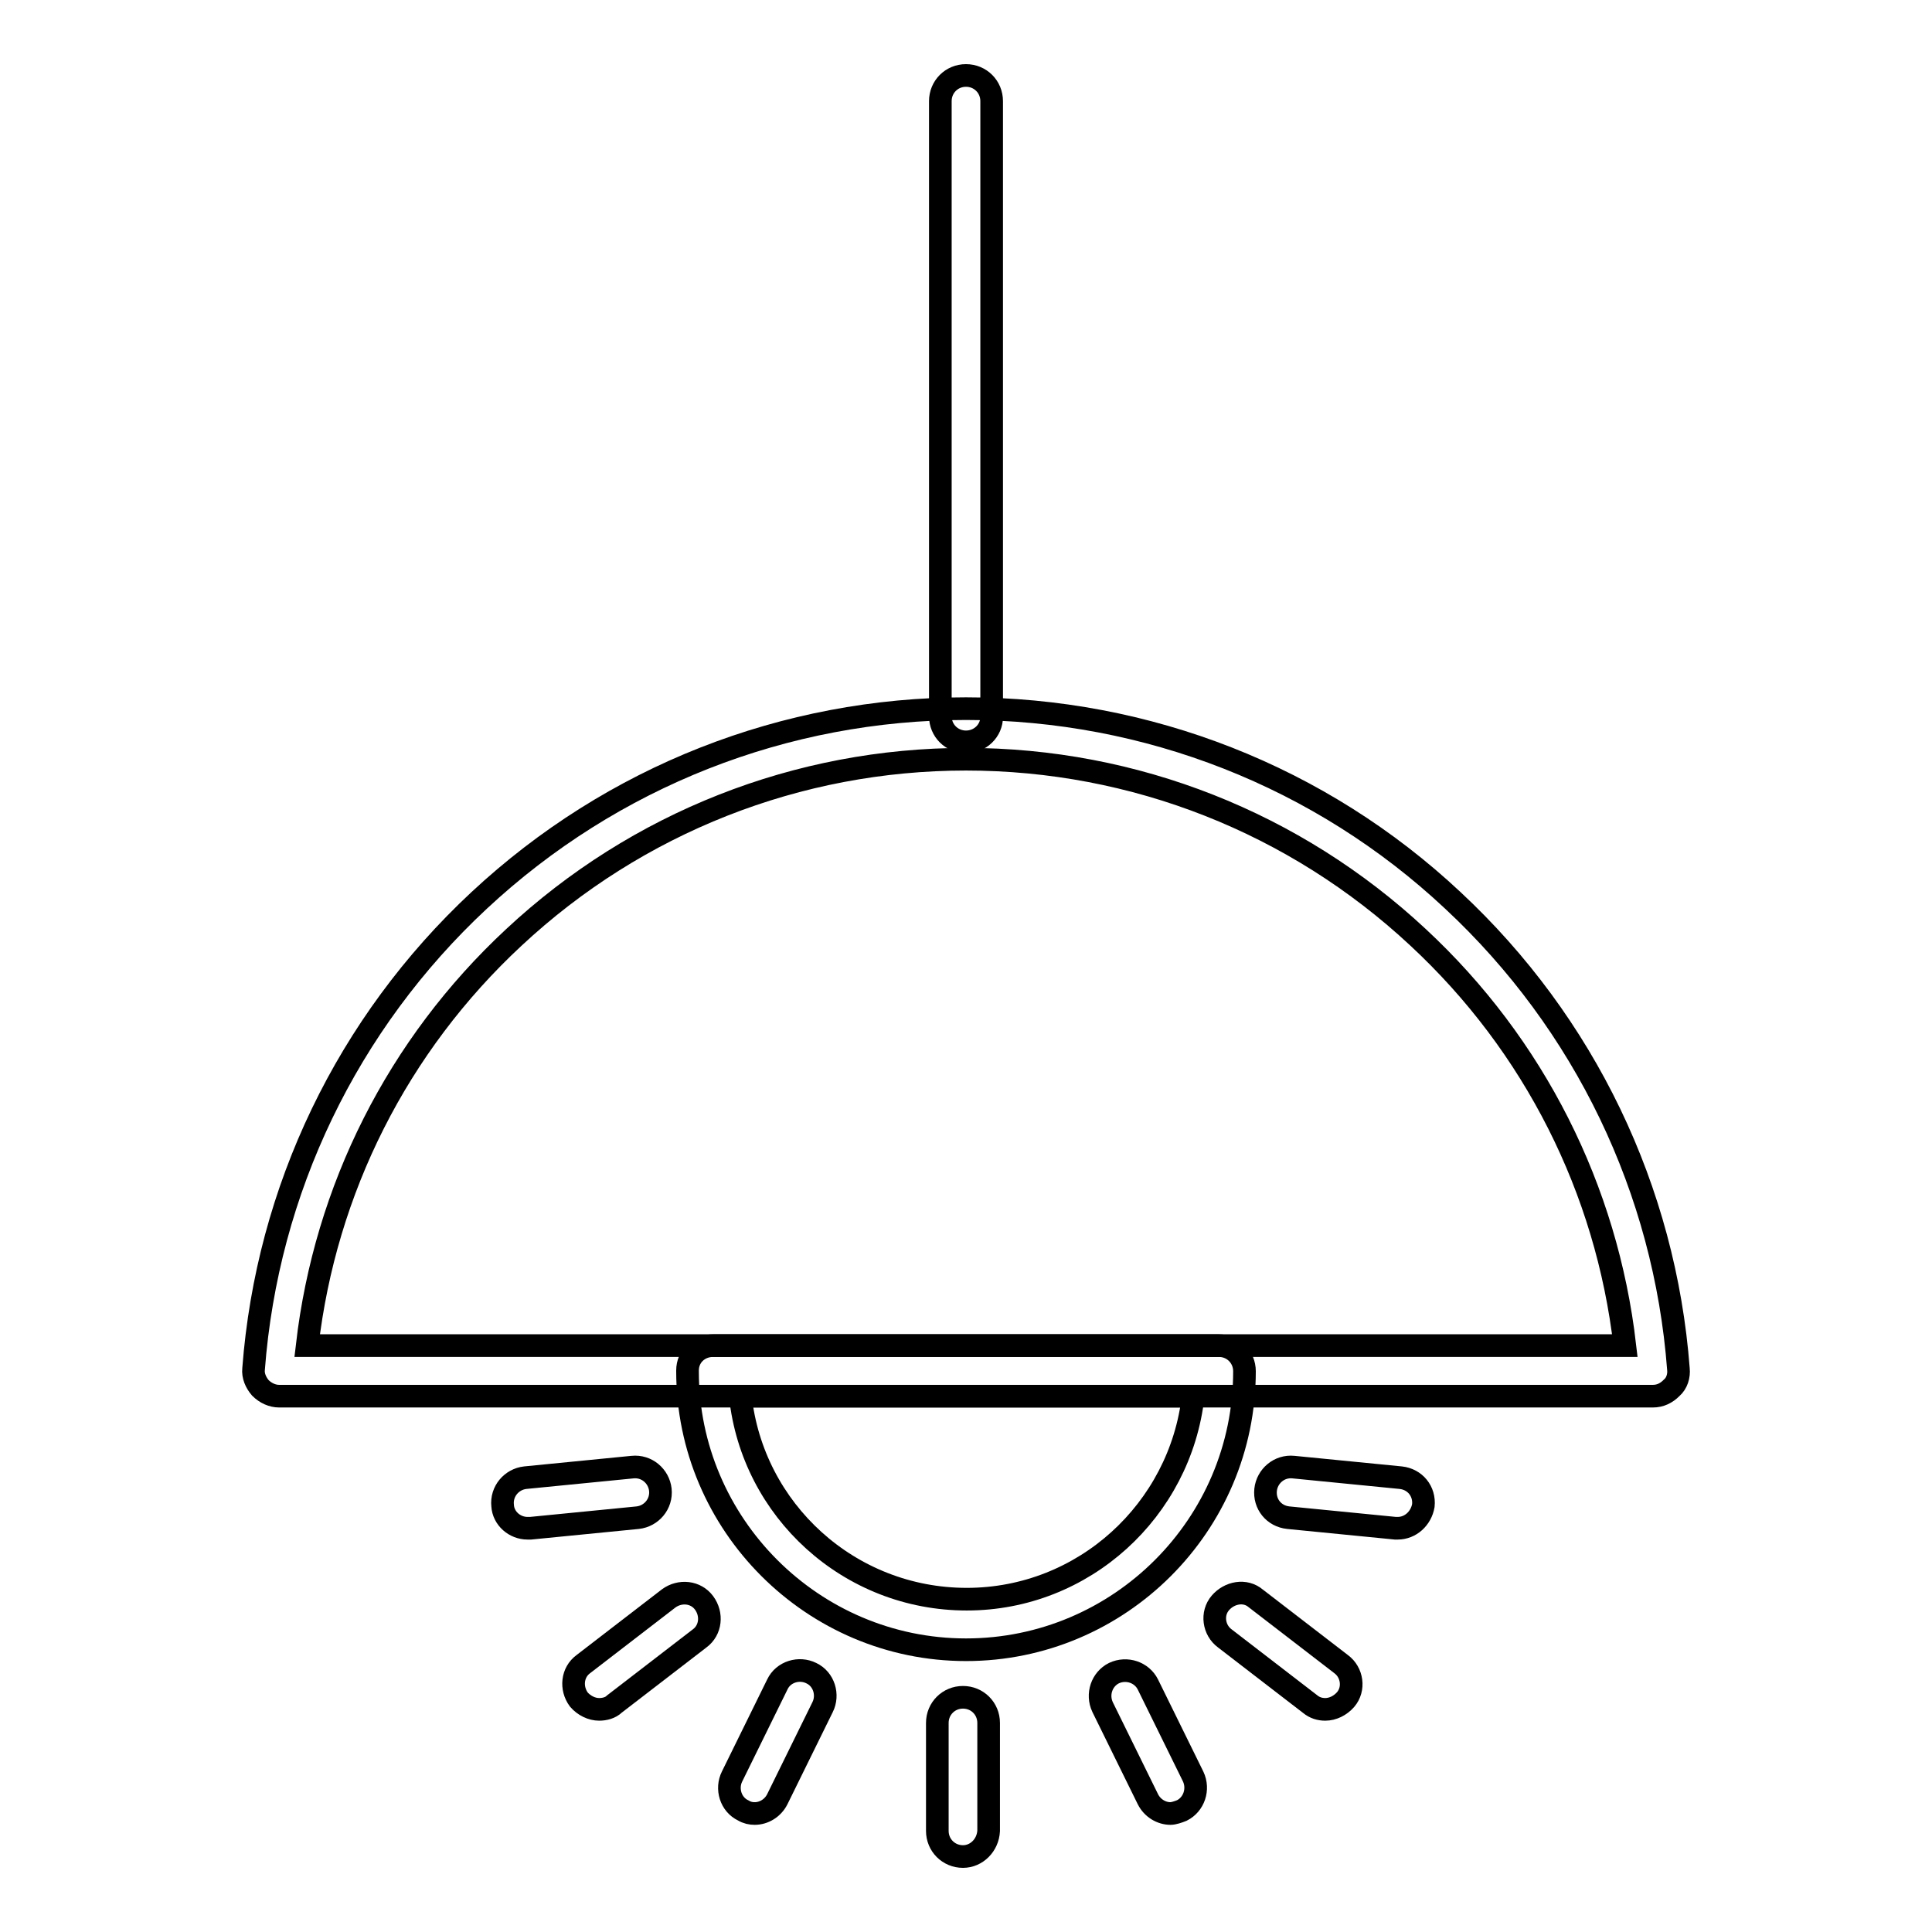
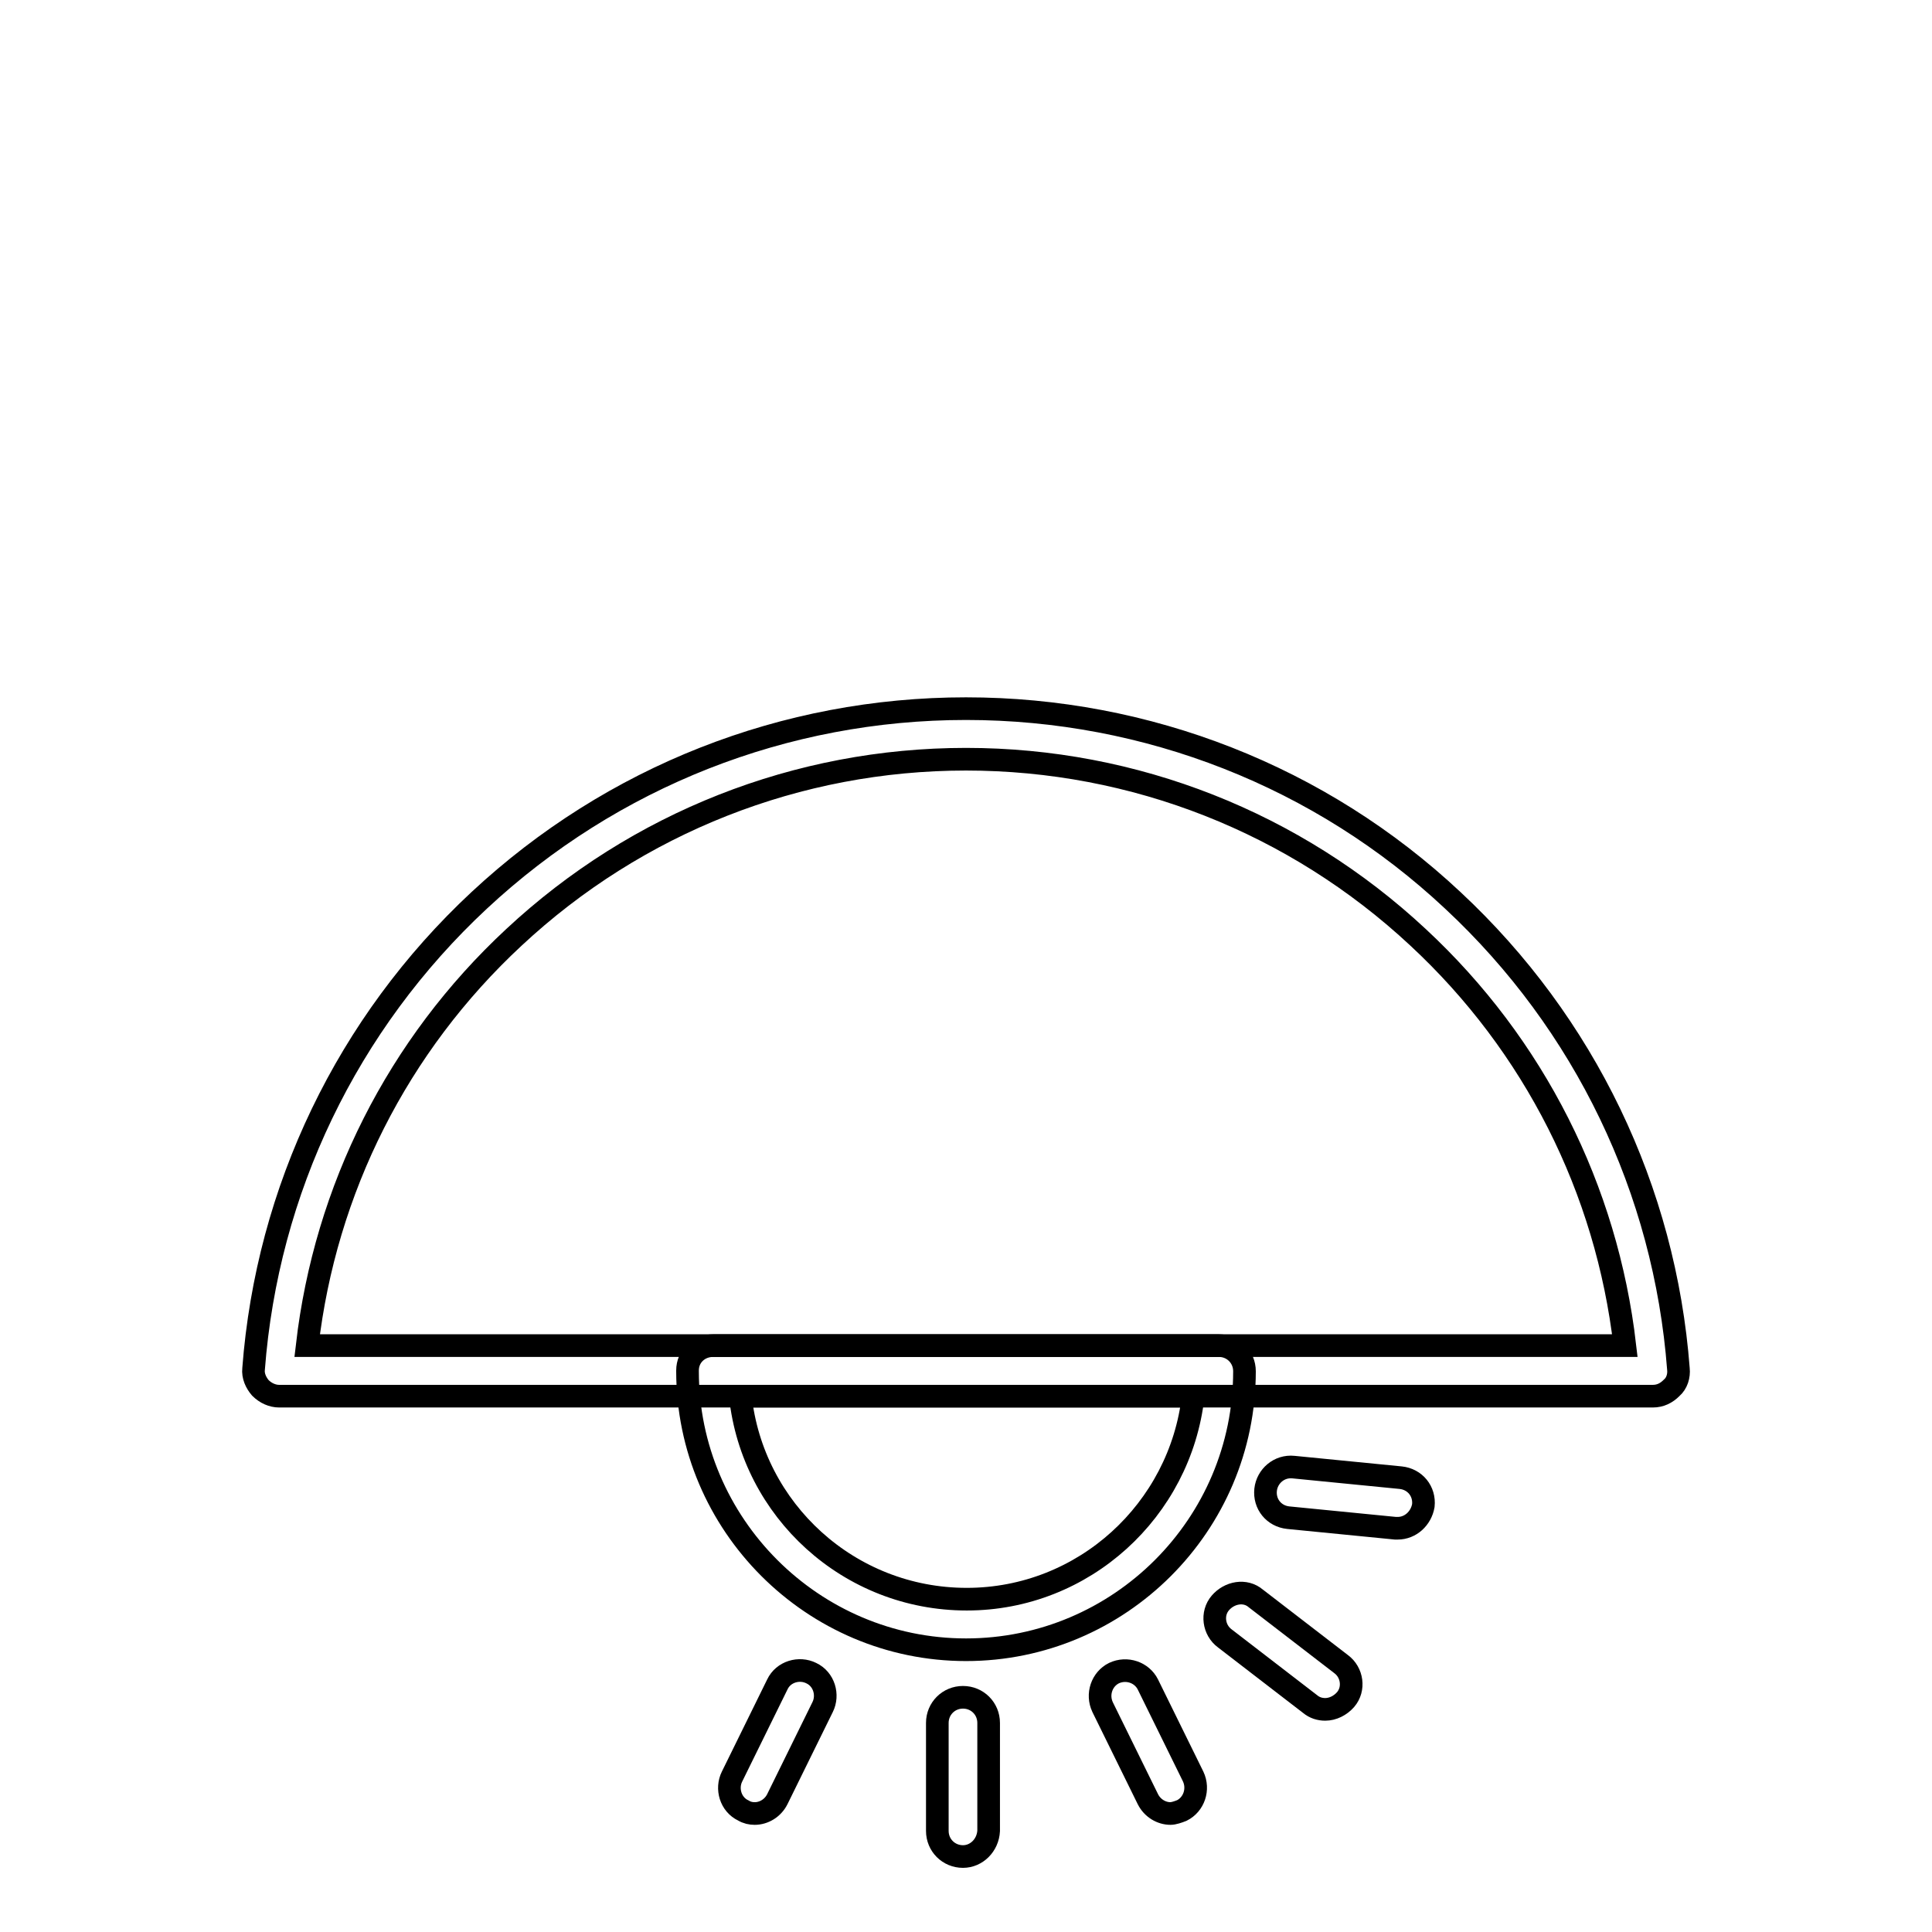
<svg xmlns="http://www.w3.org/2000/svg" version="1.1" x="0px" y="0px" viewBox="0 0 256 256" enable-background="new 0 0 256 256" xml:space="preserve">
  <g>
    <g>
-       <path stroke-width="3" fill-opacity="0" stroke="#000000" d="M128,98.3c-1.9,0-3.4-1.5-3.4-3.4V13.4c0-1.9,1.5-3.4,3.4-3.4c1.9,0,3.4,1.5,3.4,3.4V95C131.4,96.8,129.9,98.3,128,98.3z" />
      <path stroke-width="3" fill-opacity="0" stroke="#000000" d="M219,185H37c-0.9,0-1.8-0.4-2.5-1.1c-0.6-0.7-1-1.6-0.9-2.5c1.8-23.7,12.4-45.8,29.9-62.1C81.1,102.9,104,93.9,128,93.9c24,0,47,9,64.5,25.4c17.5,16.3,28.1,38.4,29.9,62.1c0.1,0.9-0.2,1.9-0.9,2.5C220.8,184.6,220,185,219,185z M40.7,178.3h174.6c-2.4-20.7-12-39.8-27.4-54.1c-16.3-15.2-37.6-23.6-59.9-23.6c-22.3,0-43.6,8.4-59.9,23.6C52.7,138.5,43.1,157.6,40.7,178.3z" />
      <path stroke-width="3" fill-opacity="0" stroke="#000000" d="M128,218.6c-20.3,0-36.9-16.6-36.9-36.9v-0.1c0-1.9,1.5-3.3,3.4-3.3h67c1.9,0,3.4,1.5,3.4,3.4v0C164.9,202.1,148.3,218.6,128,218.6z M98.1,185c1.6,15.1,14.4,26.9,30,26.9c15.5,0,28.3-11.8,30-26.9H98.1z" />
      <path stroke-width="3" fill-opacity="0" stroke="#000000" d="M127.6,246c-1.9,0-3.4-1.5-3.4-3.4v-14.3c0-1.9,1.5-3.4,3.4-3.4s3.4,1.5,3.4,3.4v14.3C130.9,244.5,129.4,246,127.6,246z" />
      <path stroke-width="3" fill-opacity="0" stroke="#000000" d="M155.1,240.3c-1.2,0-2.4-0.7-3-1.9l-6-12.2c-0.8-1.7-0.1-3.7,1.5-4.5c1.7-0.8,3.7-0.1,4.5,1.5l6,12.2c0.8,1.7,0.1,3.7-1.5,4.5C156.1,240.1,155.5,240.3,155.1,240.3z" />
      <path stroke-width="3" fill-opacity="0" stroke="#000000" d="M185.2,202.5c-0.1,0-0.2,0-0.3,0l-14.2-1.4c-1.9-0.2-3.2-1.8-3-3.7c0.2-1.8,1.8-3.2,3.7-3l14.2,1.4c1.9,0.2,3.2,1.8,3,3.7C188.3,201.2,186.9,202.5,185.2,202.5z" />
      <path stroke-width="3" fill-opacity="0" stroke="#000000" d="M175.6,226.5c-0.7,0-1.4-0.2-2-0.7l-11.3-8.7c-1.5-1.1-1.8-3.3-0.6-4.7s3.3-1.8,4.7-0.6l11.3,8.7c1.5,1.1,1.8,3.3,0.6,4.7C177.6,226,176.6,226.5,175.6,226.5z" />
      <path stroke-width="3" fill-opacity="0" stroke="#000000" d="M100,240.3c-0.5,0-1-0.1-1.5-0.4c-1.7-0.8-2.3-2.9-1.5-4.5l6-12.2c0.8-1.7,2.9-2.3,4.5-1.5c1.7,0.8,2.3,2.9,1.5,4.5l-6,12.2C102.4,239.6,101.2,240.3,100,240.3z" />
-       <path stroke-width="3" fill-opacity="0" stroke="#000000" d="M69.9,202.5c-1.7,0-3.2-1.3-3.3-3c-0.2-1.9,1.2-3.5,3-3.7l14.2-1.4c1.9-0.2,3.5,1.2,3.7,3c0.2,1.9-1.2,3.5-3,3.7l-14.2,1.4C70.1,202.5,70,202.5,69.9,202.5z" />
-       <path stroke-width="3" fill-opacity="0" stroke="#000000" d="M79.4,226.5c-1,0-2-0.5-2.7-1.3c-1.1-1.5-0.9-3.6,0.6-4.7l11.3-8.7c1.5-1.1,3.6-0.9,4.7,0.6c1.1,1.5,0.9,3.6-0.6,4.7l-11.3,8.7C80.9,226.3,80.1,226.5,79.4,226.5z" />
    </g>
  </g>
</svg>